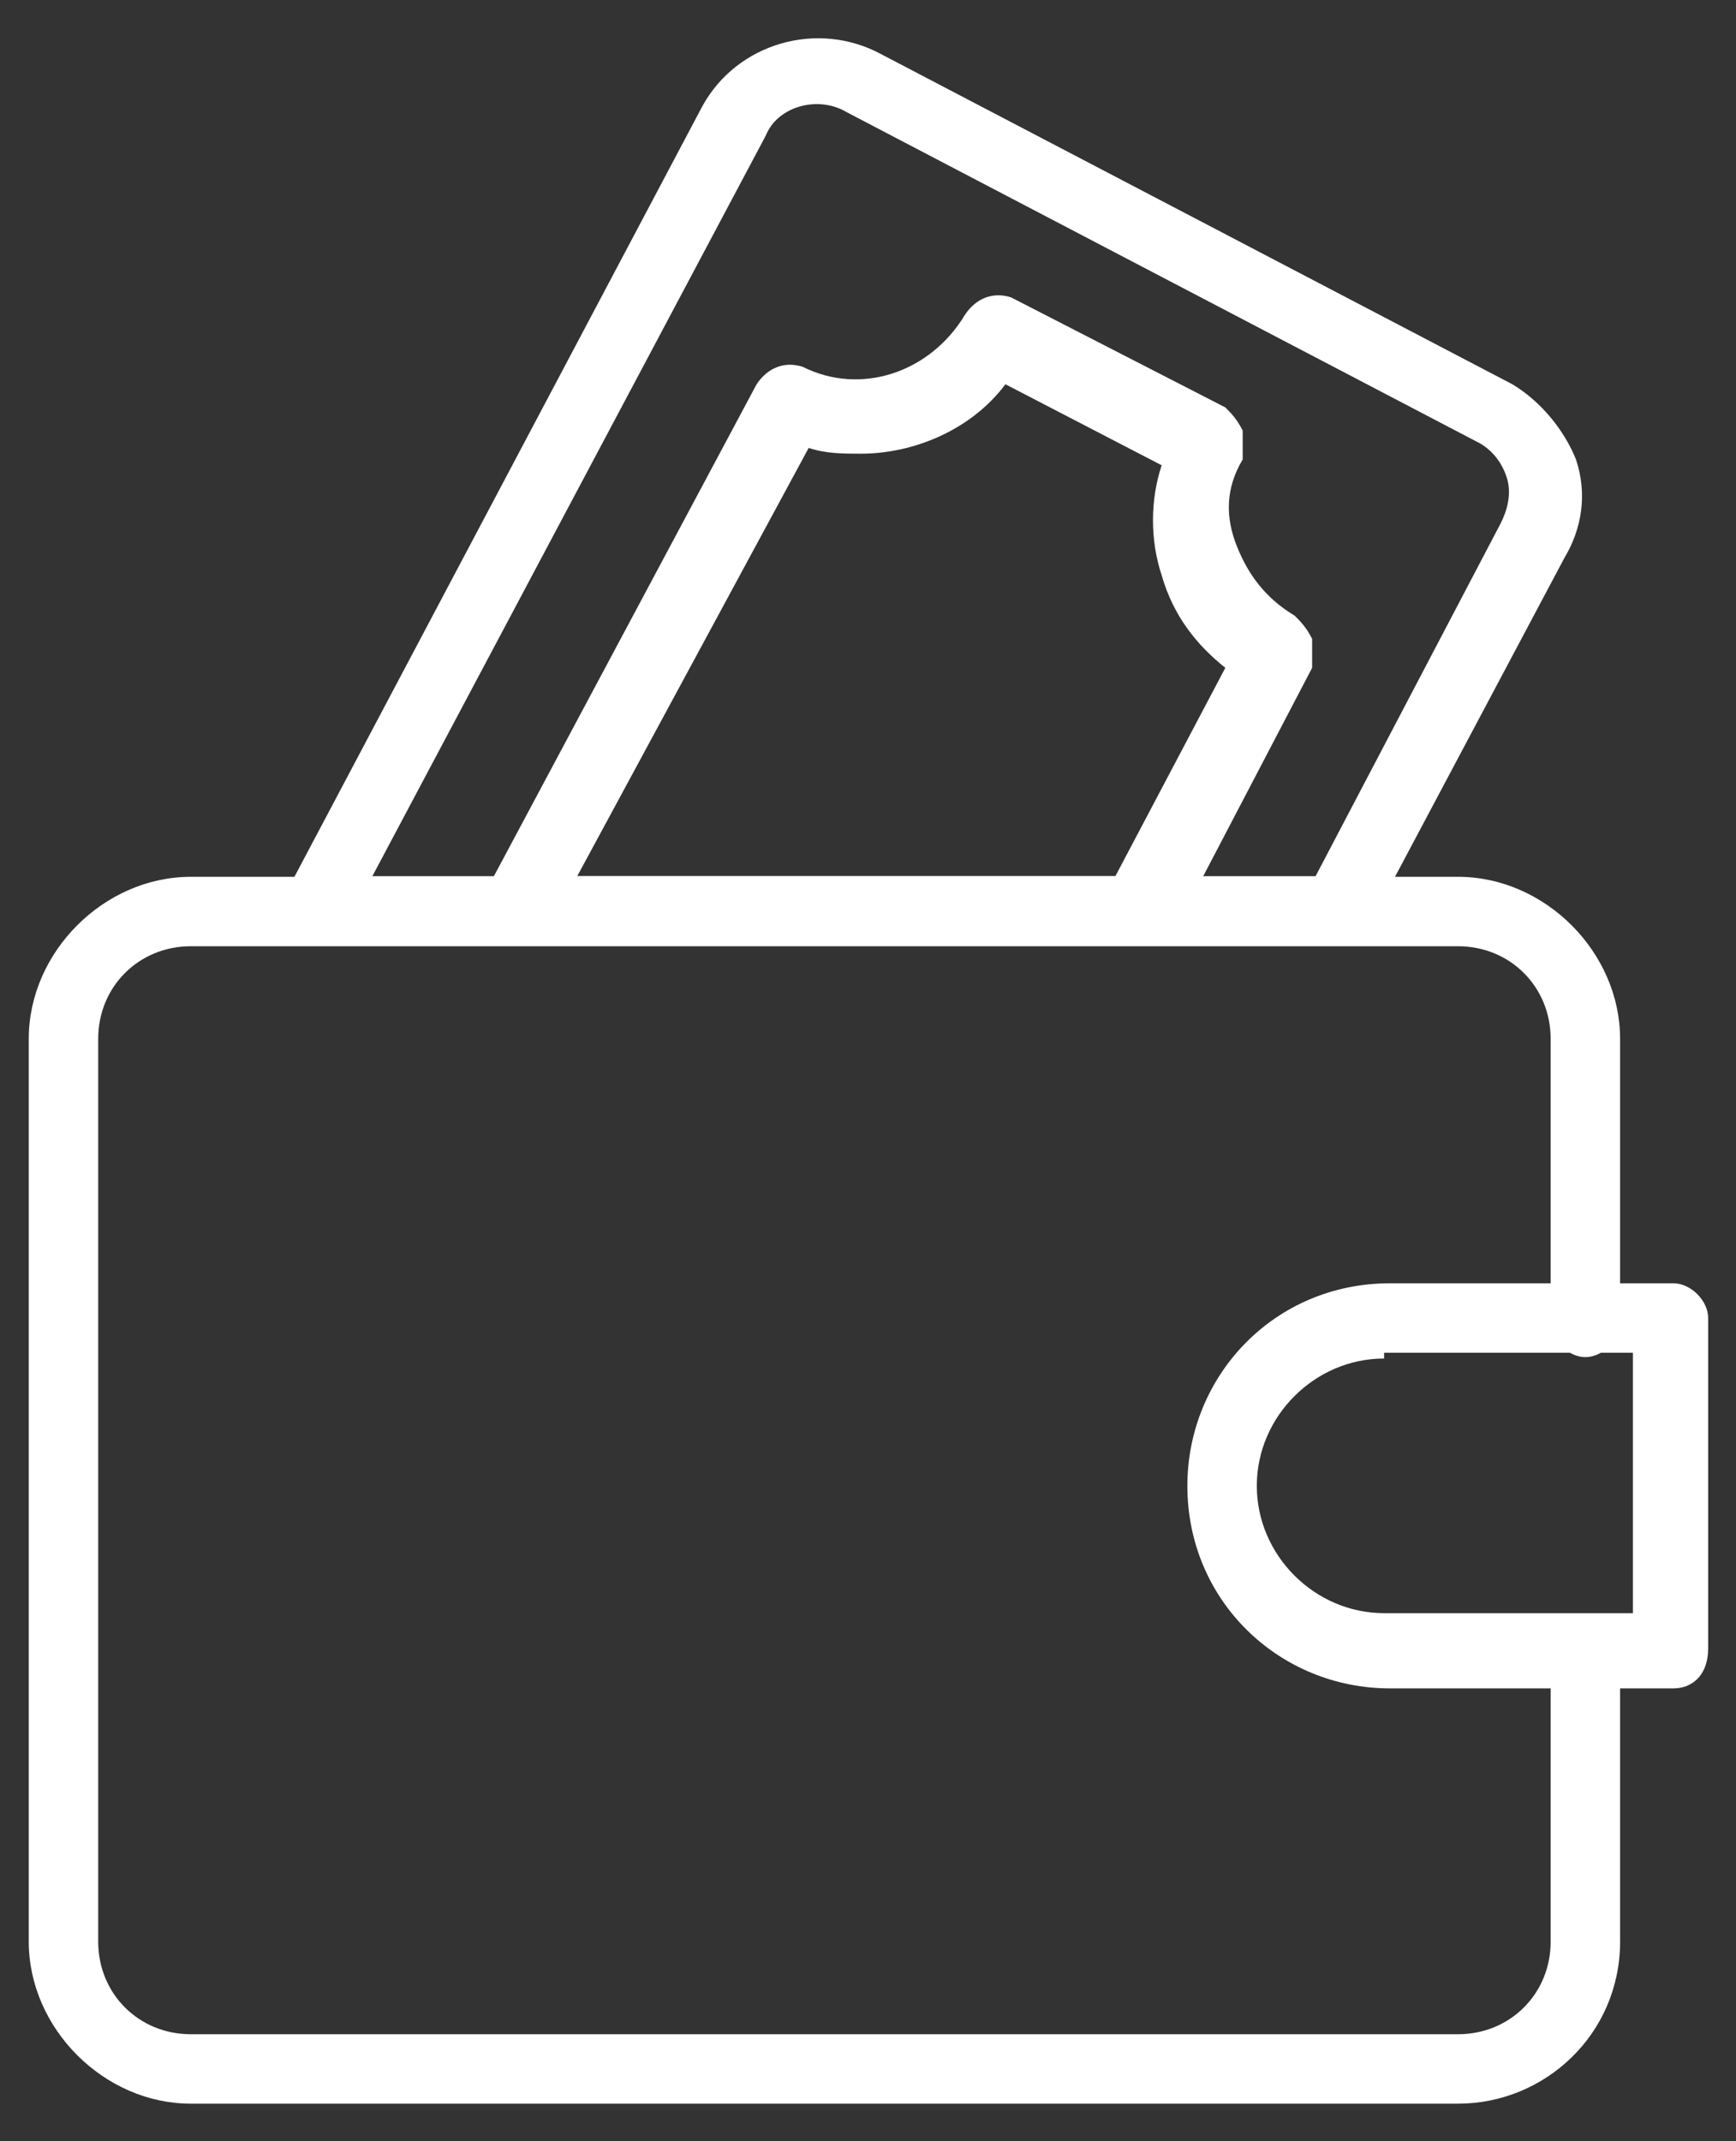
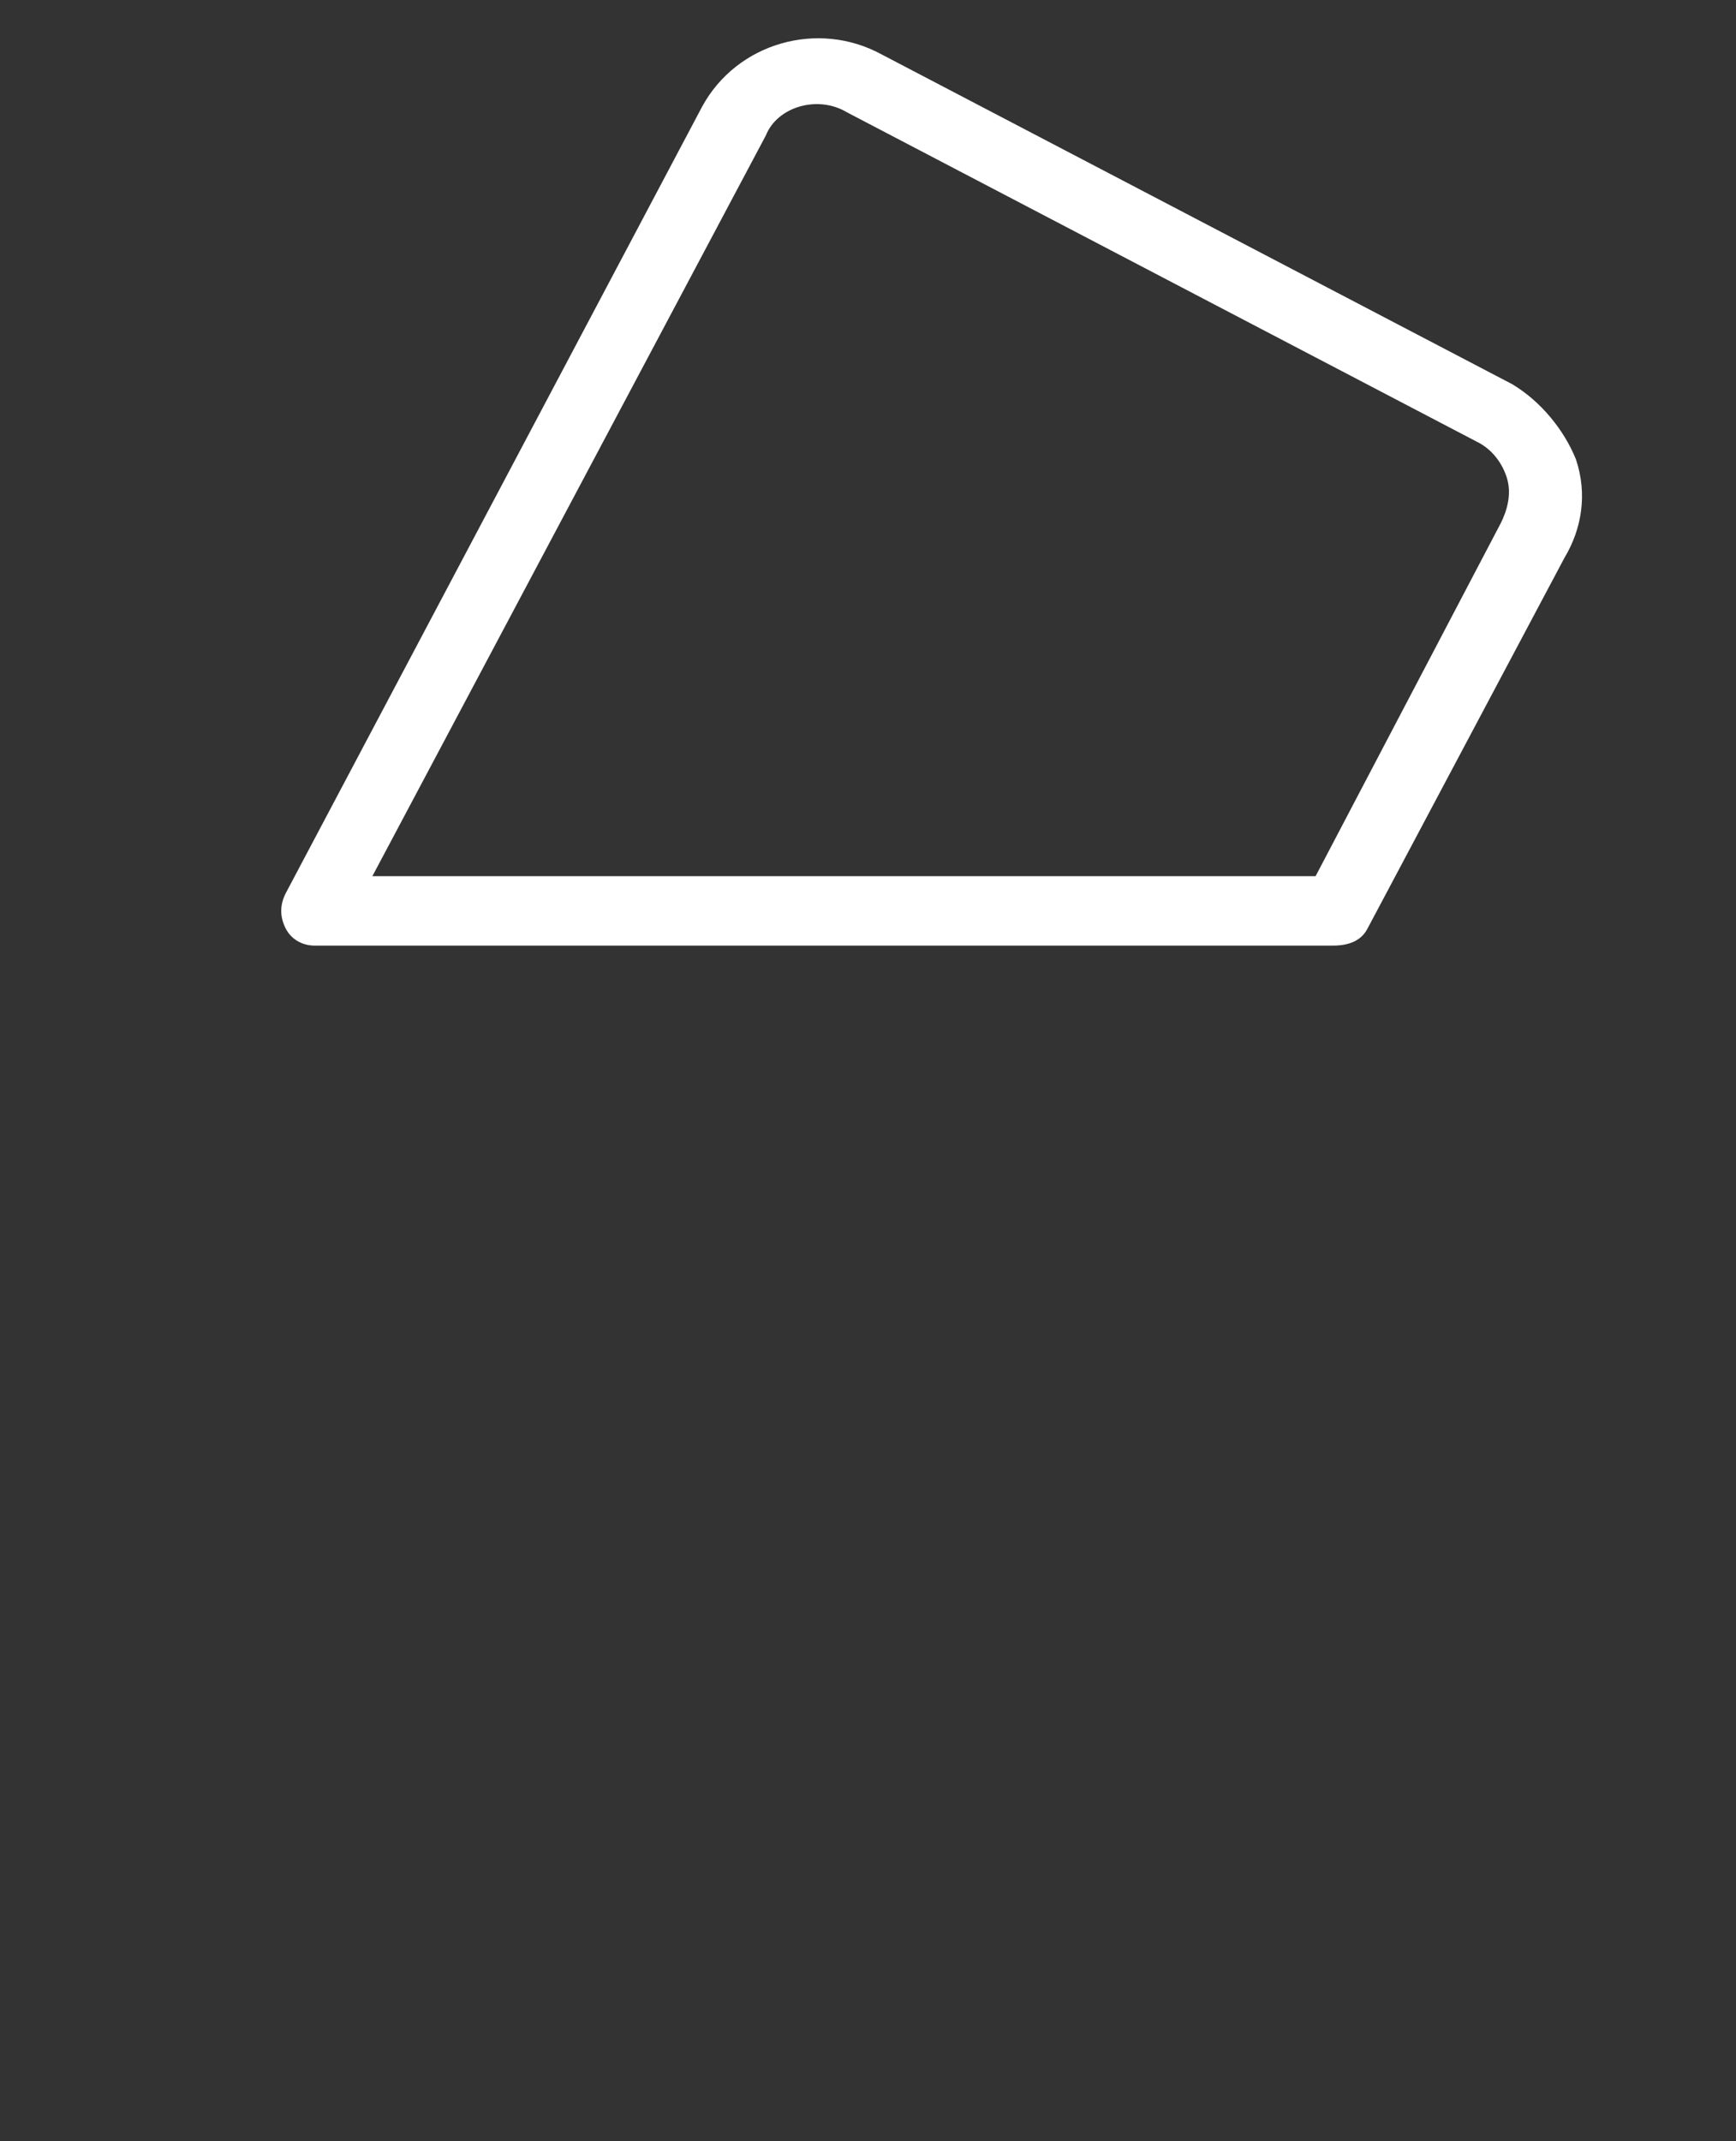
<svg xmlns="http://www.w3.org/2000/svg" version="1.1" id="Layer_1" x="0px" y="0px" width="30px" height="37px" viewBox="0 0 30 37" style="enable-background:new 0 0 30 37;" xml:space="preserve">
  <rect x="0" y="0" width="30" height="37" fill="#333333" stroke="none" />
  <style type="text/css">
	.Drop_x0020_Shadow{fill:none;}
	.Outer_x0020_Glow_x0020_5_x0020_pt{fill:none;}
	.Jive_GS{fill:#A6D0E4;}
	.st0{fill:#FFFFFF;}
</style>
  <g id="g3448">
    <g id="g3454" transform="translate(454.119,111.975)">
      <g id="path3456">
-         <path id="XMLID_10_" class="st0" d="M-425.2-82.8h-4.9c-1.9,0-3.5-1.5-3.5-3.5c0-1.9,1.5-3.5,3.5-3.5h4.9c0.3,0,0.6,0.3,0.6,0.6     v5.7C-424.6-83-424.9-82.8-425.2-82.8z M-430.2-88.5c-1.2,0-2.2,1-2.2,2.2c0,1.2,1,2.2,2.2,2.2h4.3v-4.5H-430.2z" />
-       </g>
+         </g>
    </g>
    <g id="g3458" transform="translate(371.135,295.14)">
      <g id="path3460">
        <path id="XMLID_7_" class="st0" d="M-348.1-278.8h-17.6c-0.2,0-0.4-0.1-0.5-0.3s-0.1-0.4,0-0.6l7.2-13.6c0.6-1.1,2-1.5,3.1-0.9     l10.9,5.7c0.5,0.3,0.9,0.8,1.1,1.3c0.2,0.6,0.1,1.2-0.2,1.7l-3.4,6.4C-347.6-278.9-347.8-278.8-348.1-278.8z M-364.7-280h16.3     l3.2-6.1c0.1-0.2,0.2-0.5,0.1-0.8c-0.1-0.3-0.3-0.5-0.5-0.6l-10.9-5.7c-0.5-0.3-1.2-0.1-1.4,0.4L-364.7-280z" />
      </g>
    </g>
    <g id="g3462" transform="translate(321.675,295.14)">
      <g id="path3464">
-         <path id="XMLID_4_" class="st0" d="M-302.1-278.8h-10.7c-0.2,0-0.4-0.1-0.5-0.3c-0.1-0.2-0.1-0.4,0-0.6l4.7-8.8     c0.2-0.3,0.5-0.4,0.8-0.3c1,0.5,2.2,0.1,2.8-0.9c0.2-0.3,0.5-0.4,0.8-0.3l3.7,1.9c0.1,0.1,0.2,0.2,0.3,0.4c0,0.2,0,0.3,0,0.5     c-0.3,0.5-0.3,1-0.1,1.5c0.2,0.5,0.5,0.9,1,1.2c0.1,0.1,0.2,0.2,0.3,0.4c0,0.2,0,0.3,0,0.5l-2.3,4.4     C-301.6-278.9-301.8-278.8-302.1-278.8z M-311.7-280h9.3l1.9-3.6c-0.5-0.4-0.9-0.9-1.1-1.6c-0.2-0.6-0.2-1.3,0-1.9l-2.7-1.4     c-0.6,0.8-1.6,1.2-2.5,1.2c-0.3,0-0.6,0-0.9-0.1L-311.7-280z" />
-       </g>
+         </g>
    </g>
    <g id="g3466" transform="translate(432.697,109.851)">
      <g id="path3468">
-         <path id="XMLID_3_" class="st0" d="M-407.5-73.5h-21.9c-1.5,0-2.8-1.3-2.8-2.8v-15.6c0-1.5,1.3-2.8,2.8-2.8h21.9     c1.5,0,2.8,1.3,2.8,2.8v4.9c0,0.3-0.3,0.6-0.6,0.6c-0.3,0-0.6-0.3-0.6-0.6v-4.9c0-0.9-0.7-1.6-1.6-1.6h-21.9     c-0.9,0-1.6,0.7-1.6,1.6v15.6c0,0.9,0.7,1.6,1.6,1.6h21.9c0.9,0,1.6-0.7,1.6-1.6v-4.8c0-0.3,0.3-0.6,0.6-0.6     c0.3,0,0.6,0.3,0.6,0.6v4.8C-404.7-74.7-406-73.5-407.5-73.5z" />
-       </g>
+         </g>
    </g>
  </g>
</svg>